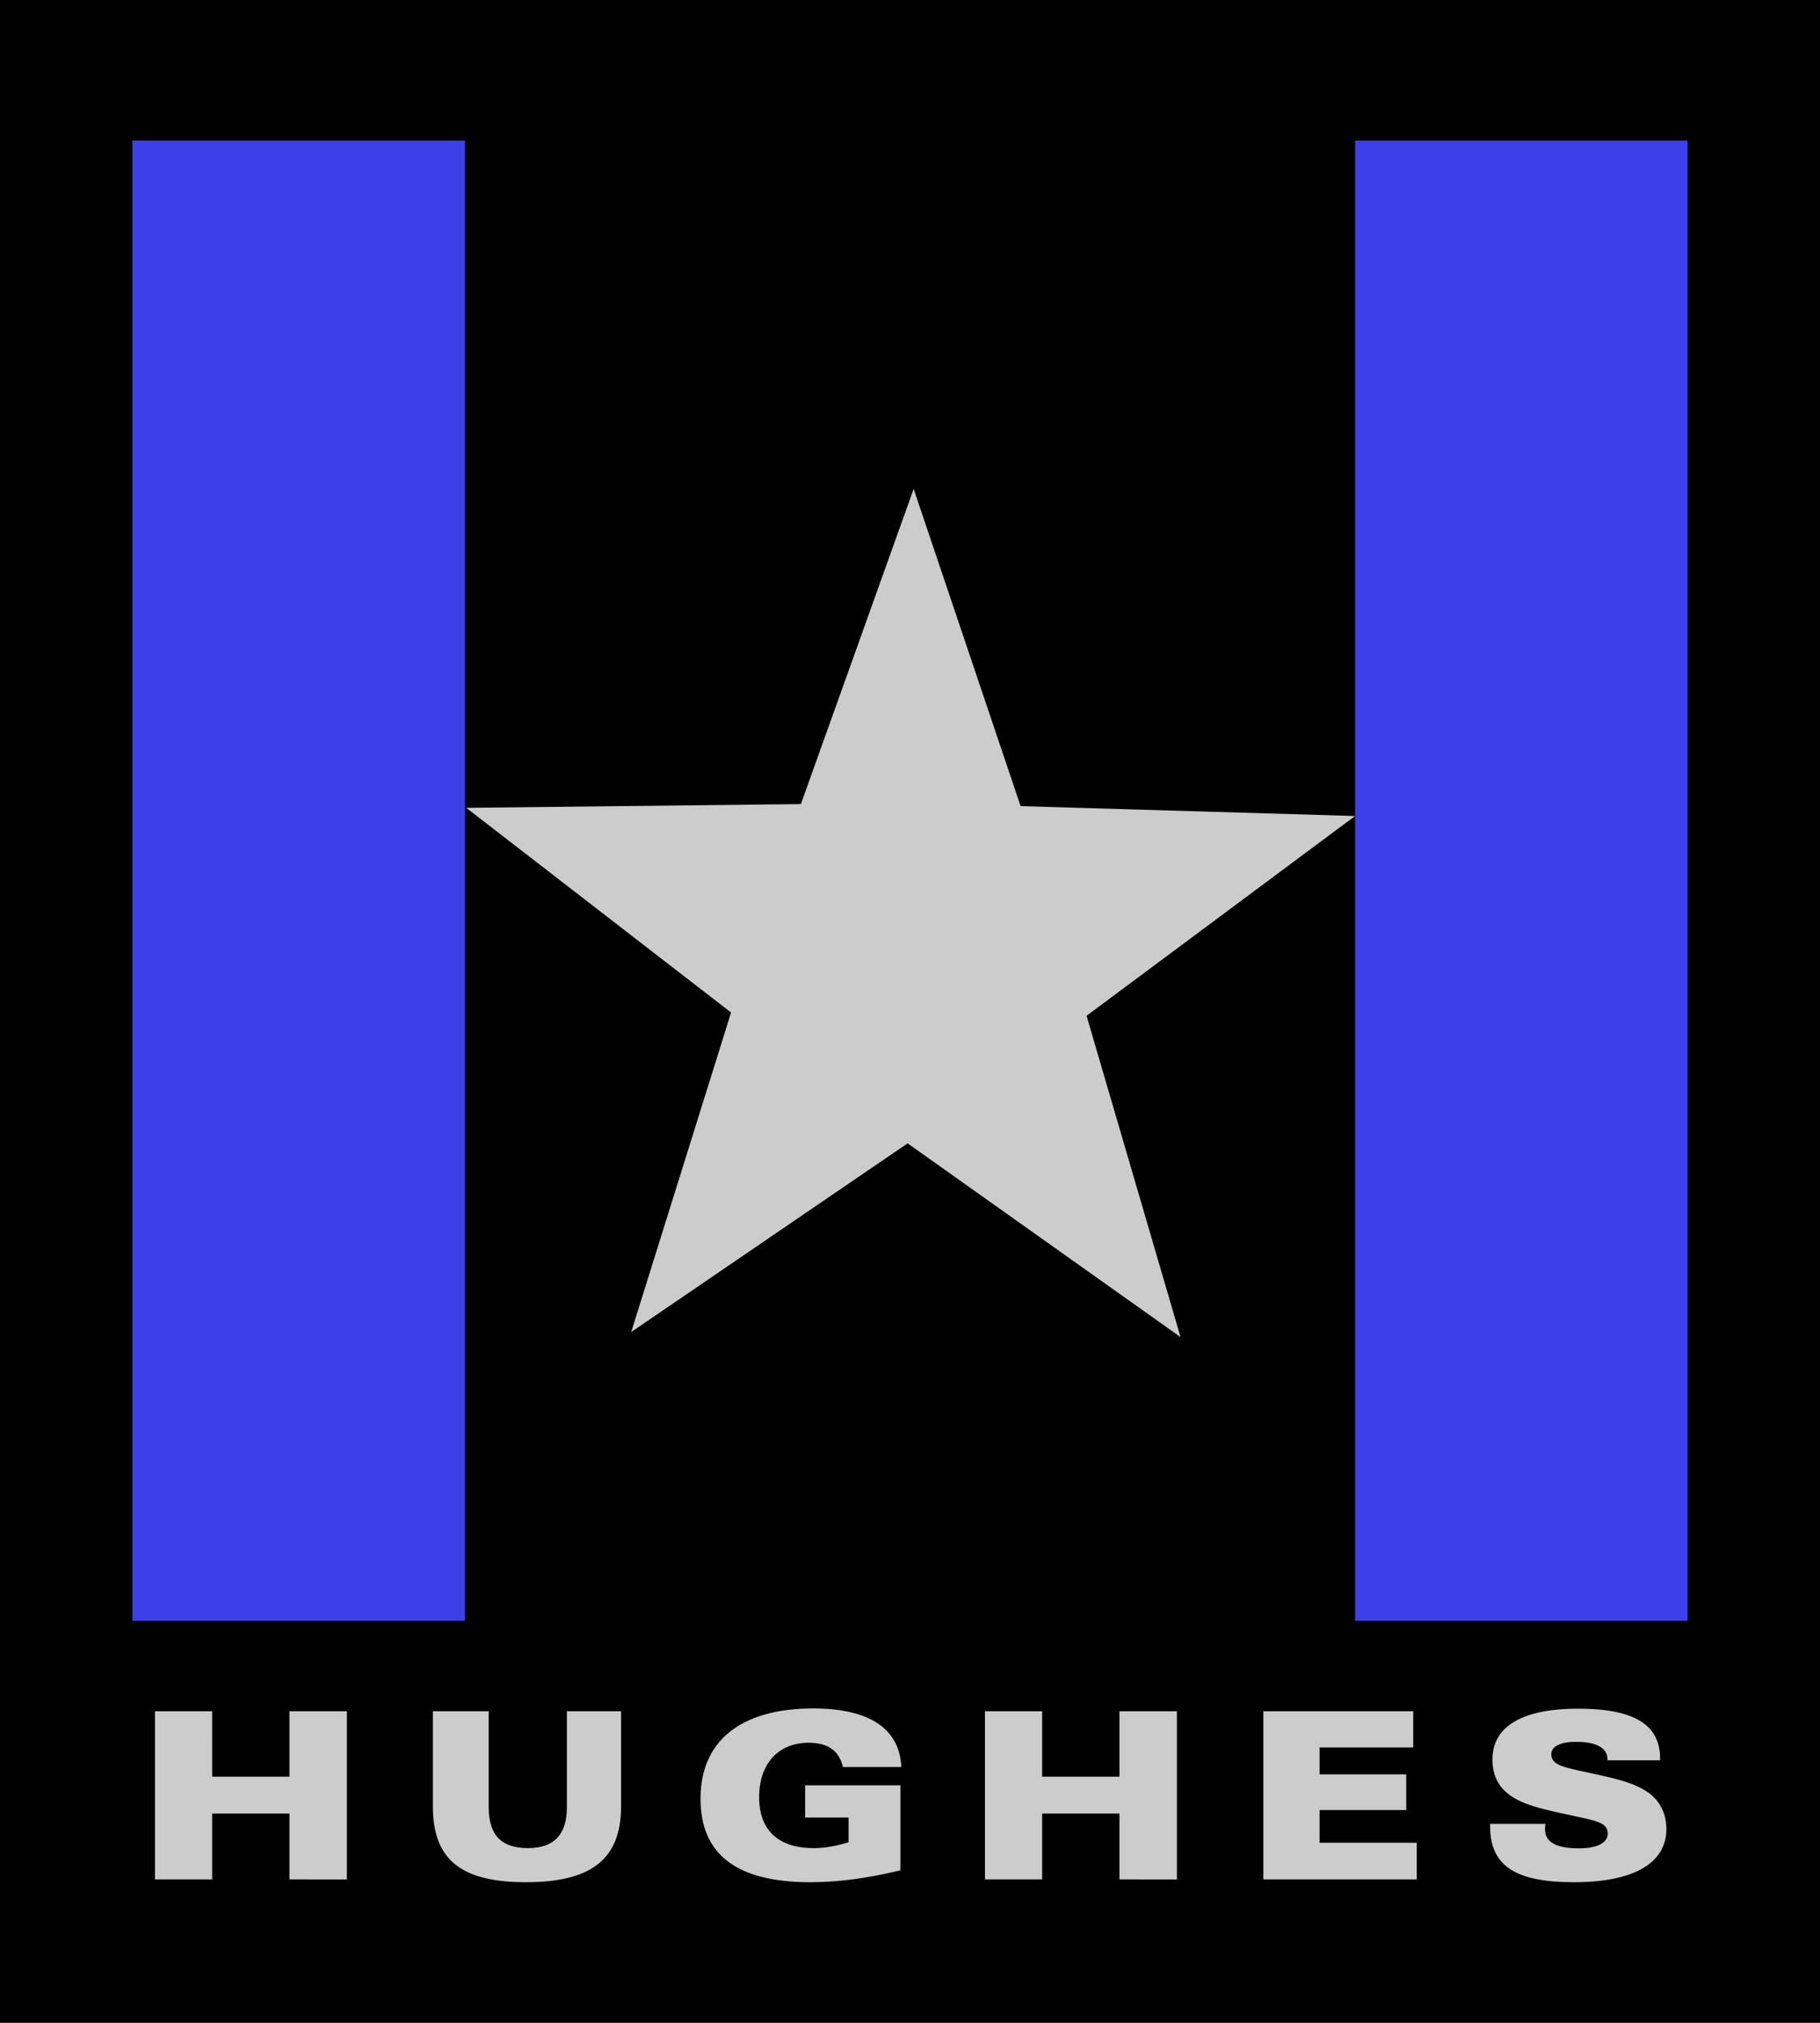
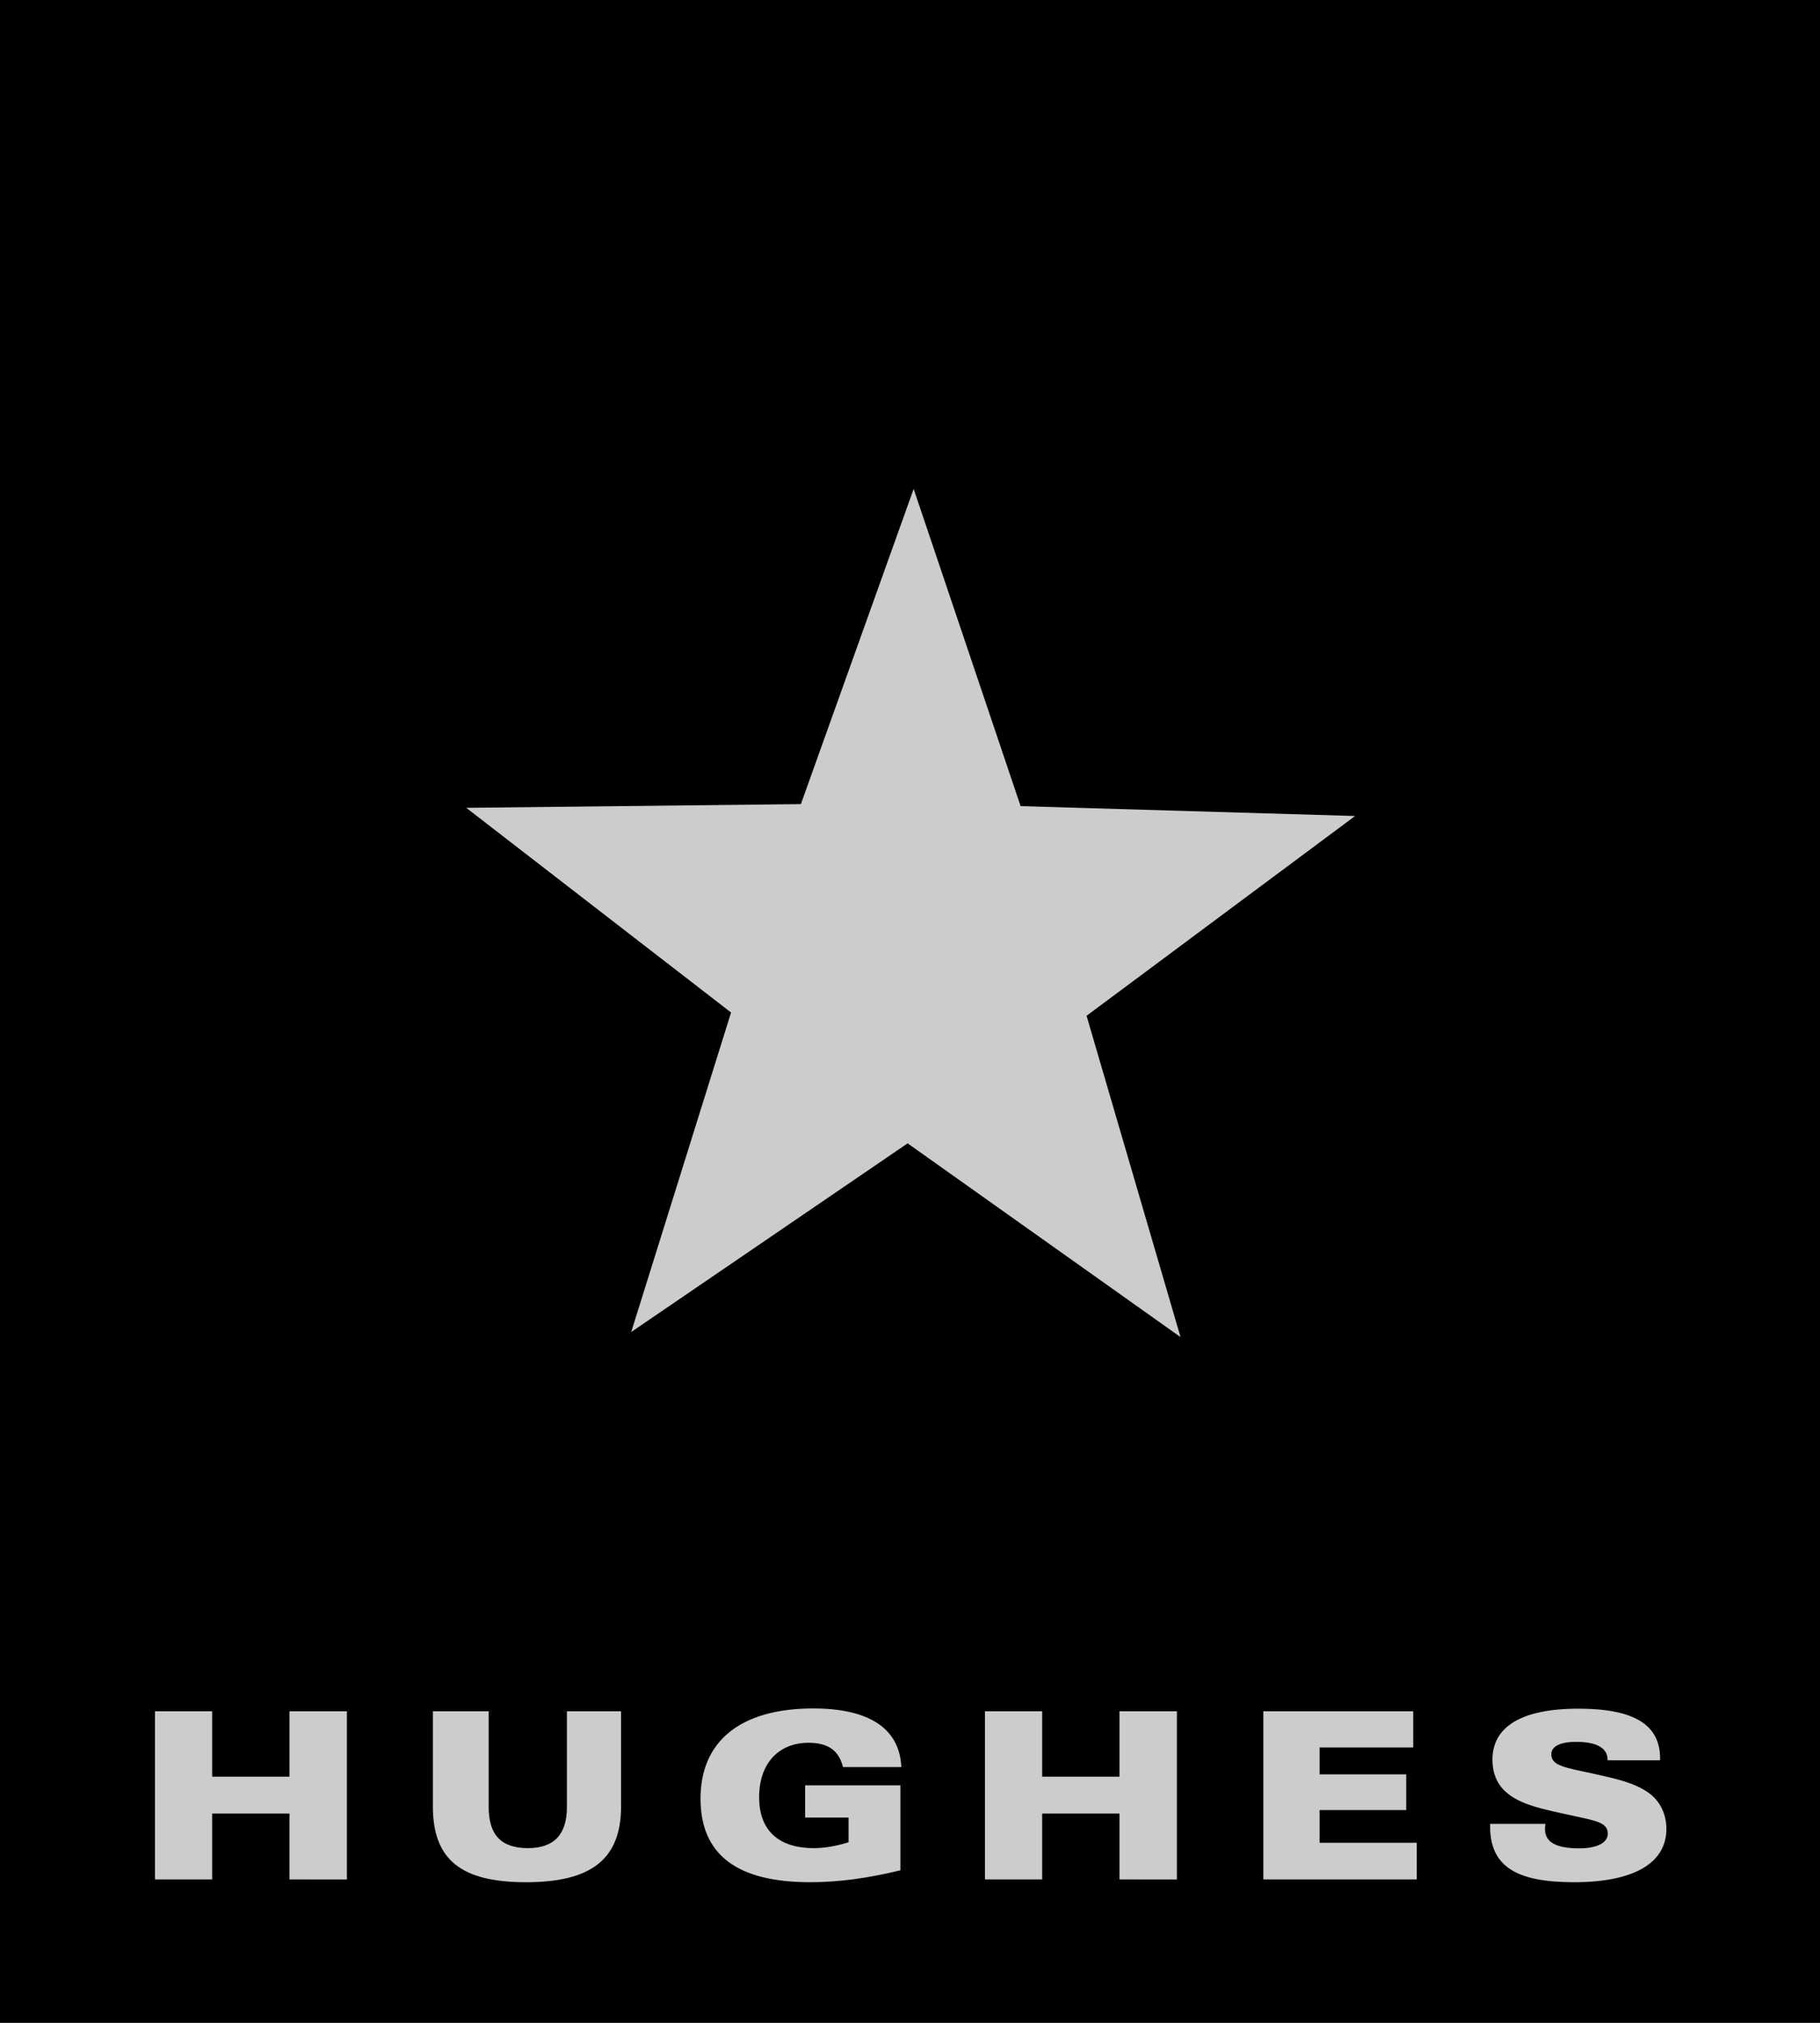
<svg xmlns="http://www.w3.org/2000/svg" width="540" height="600" version="1.1">
  <path d="m0 0h540v600h-540z" />
  <path d="m402.06 242.04-79.671 59.257 27.879 95.3-80.973-57.464-82.016 55.965 29.628-94.772-78.567-60.711 99.283-1.108 33.459-93.487 31.734 94.087zm-356.08 315.42 16.973-1.5e-4 -1.49e-4 -19.536 22.931-1.8e-4 1.48e-4 19.536 17.042 6.3e-4 -5.4e-4 -49.88-17.042-6.3e-4 -4.51e-4 19.398-22.931 1.8e-4 4.52e-4 -19.398-16.973 1.5e-4zm82.456-49.88 8e-5 28.196c-3.5e-4 15.864 8.382 22.515 27.642 22.515 19.397-2.7e-4 28.196-6.859 28.196-22.515l-8e-5 -28.196-16.072 2e-4 -1e-4 28.403c4e-5 8.175-3.81 12.193-11.569 12.193-7.967 7e-5 -11.639-3.949-11.639-12.193l9e-5 -28.403zm121.67 16.558 17.32 1.6e-4c-0.485-11.292-9.352-17.389-26.117-17.388-21.683-2e-4 -33.46 9.768-33.461 26.741 4e-4 16.627 10.807 24.801 32.56 24.801 8.521 3e-5 17.388-1.247 26.741-3.533l3e-4 -25.217-28.266-3e-5 -5e-5 9.56 12.886 2e-5 -5e-5 7.343c-3.602 1.108-6.997 1.732-10.322 1.732-10.53 1e-5 -16.211-5.334-16.211-15.102-1e-5 -9.837 5.611-16.141 14.687-16.142 5.75 8e-5 9.006 2.286 10.184 7.205zm42.137 33.322 16.973-1.5e-4 -1.5e-4 -19.536 22.931-1.8e-4 1.4e-4 19.536 17.042 6.3e-4 -5.5e-4 -49.88-17.042-6.3e-4 -4.5e-4 19.398-22.931 1.7e-4 4.5e-4 -19.398-16.973 1.5e-4zm82.594-1.7e-4 45.515 7e-5 -1e-5 -10.876-28.82 2.4e-4 1e-5 -9.699h25.702l5e-5 -10.599-25.702-1e-5 -7e-5 -7.967 27.78 3.1e-4 3e-5 -10.738-44.476 3e-5zm83.703-16.488-16.419-1.2e-4 3e-5 0.762c-2e-5 11.846 7.759 16.557 24.87 16.557 18.013 5e-5 27.433-5.819 27.434-15.795-2e-5 -4.434-1.871-8.244-5.196-10.669-4.157-2.979-9.422-4.157-15.656-5.542-9.075-2.009-13.301-2.425-13.302-5.958-2e-5 -2.286 2.563-3.672 7.413-3.672 6.096 1e-5 9.283 1.871 9.283 5.265v0.208l15.587-5.6e-4 -3e-5 -0.554c7e-5 -10.114-7.898-14.756-24.247-14.756-16.834-4.5e-4 -25.494 5.335-25.494 15.103 0 3.949 1.316 7.205 3.949 9.56 4.295 3.879 10.946 5.126 19.813 7.066 6.928 1.524 10.461 2.009 10.461 5.334-5e-5 2.633-3.048 4.364-8.452 4.364-6.858-1e-5 -10.184-1.801-10.183-5.75-1e-5 -0.485 0.069-0.97 0.139-1.524z" fill="#ccc" />
-   <path d="m402.05 41.701h98.671v439.05h-98.671zm-362.77 0h98.671v439.05h-98.671z" fill="#3f3fe8" />
</svg>